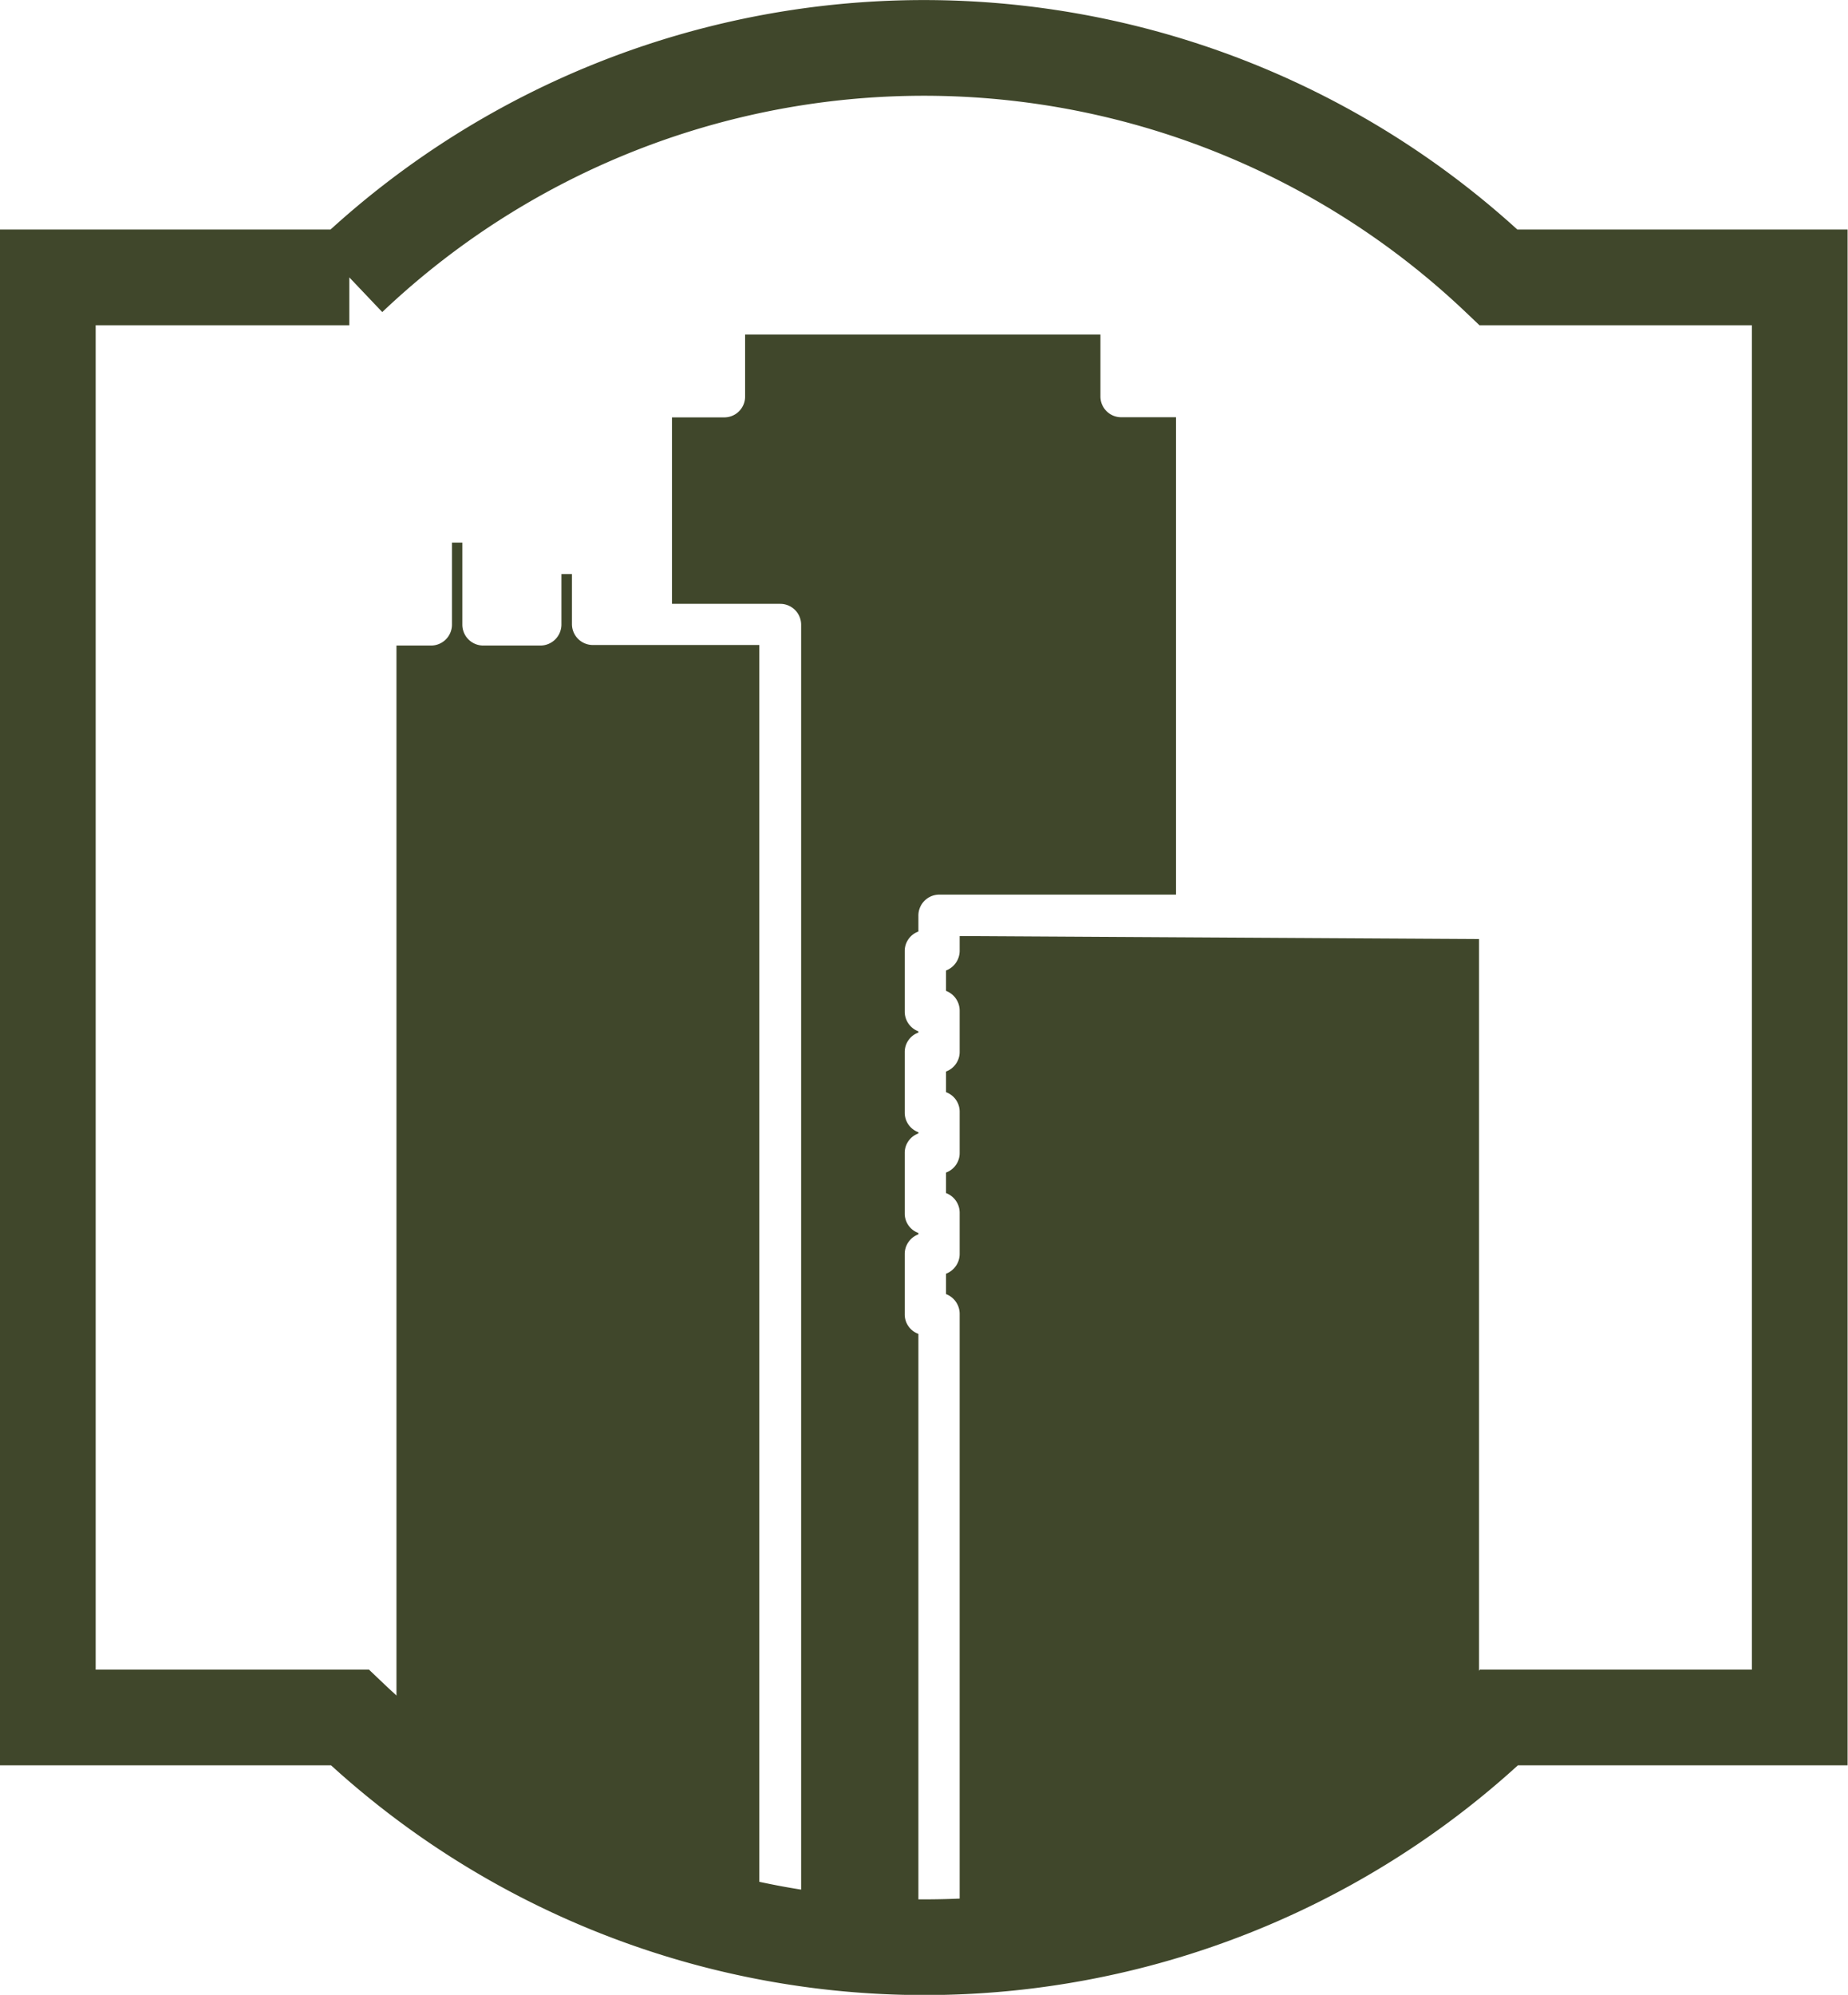
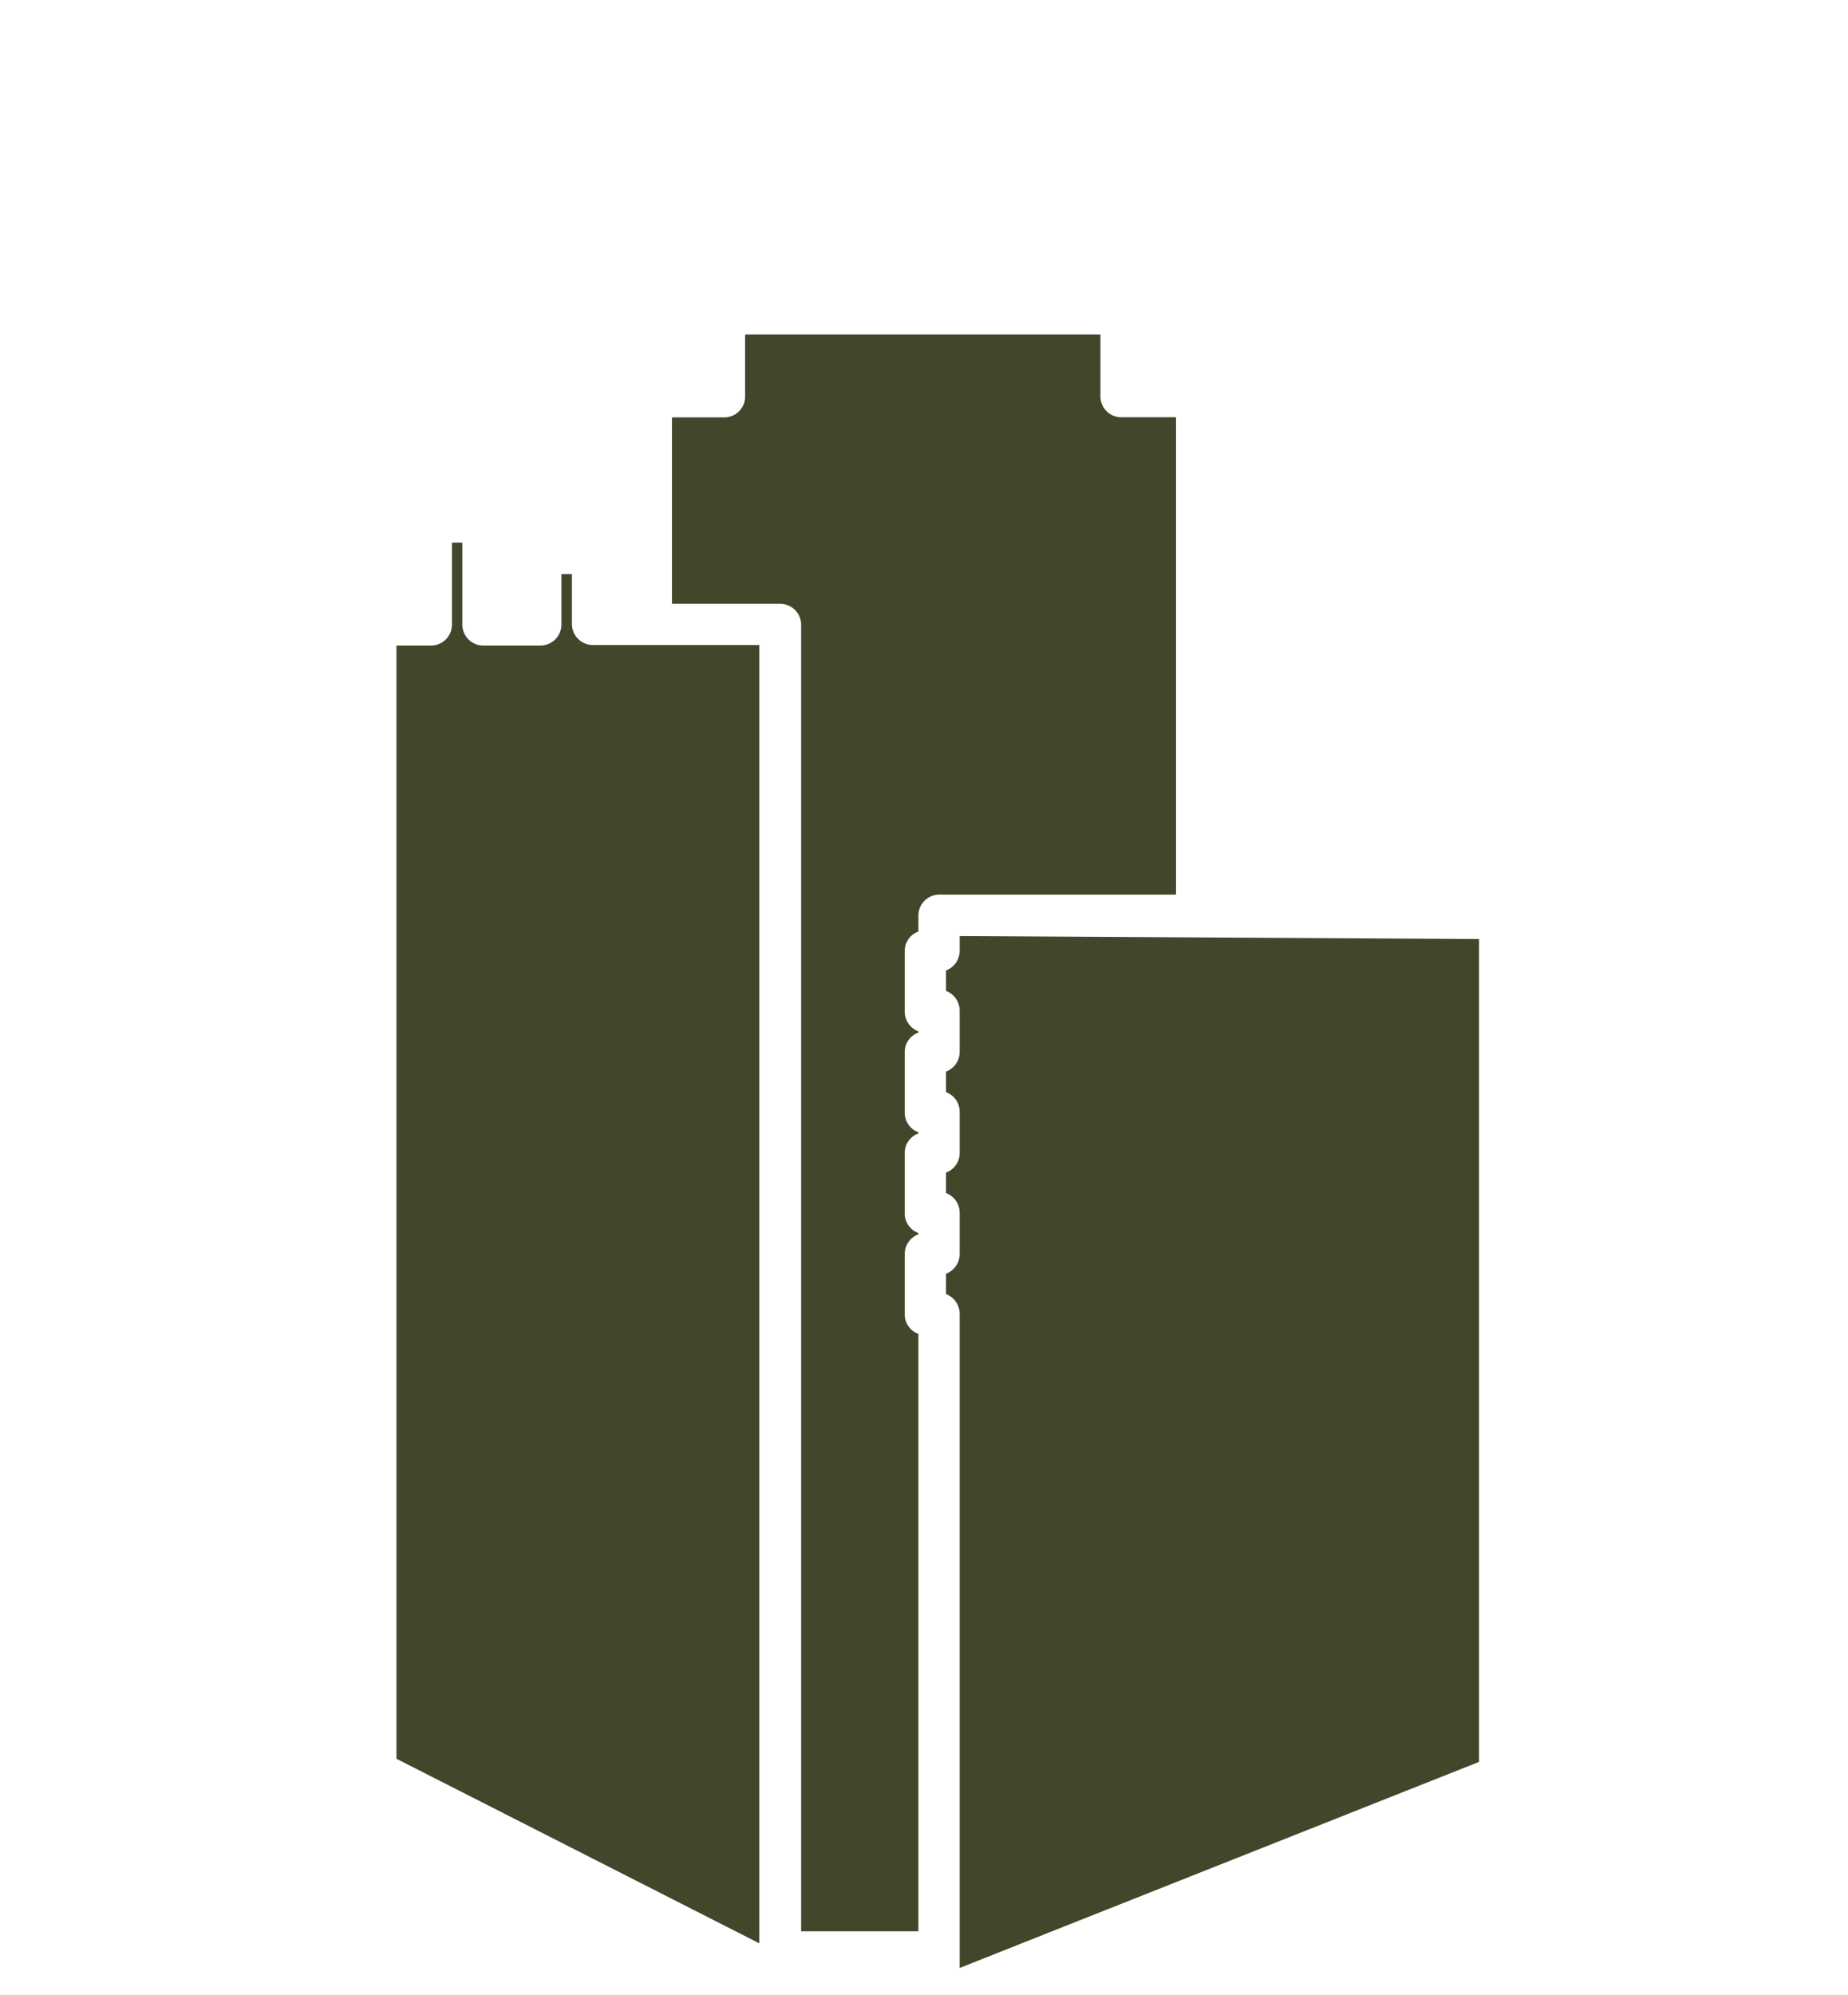
<svg xmlns="http://www.w3.org/2000/svg" id="Layer_1" data-name="Layer 1" viewBox="0 0 135.22 145.92">
  <defs>
    <style>.cls-1{fill:#40472b;}.cls-2{fill:none;stroke:#40472b;stroke-miterlimit:10;stroke-width:7px;}</style>
  </defs>
  <title>icon-slider-02</title>
  <path class="cls-1" d="M383.87,375.16l-26.55-13.5V280.23h2.53a1.53,1.53,0,0,0,1.53-1.53v-6h.76v6a1.53,1.53,0,0,0,1.53,1.53h4.19a1.54,1.54,0,0,0,1.53-1.53V275h.77v3.66a1.53,1.53,0,0,0,1.52,1.53h12.19Z" transform="translate(-328.31 -233.01)" />
  <path class="cls-1" d="M395.51,300v1.15a1.51,1.51,0,0,0-1,1.44V307a1.54,1.54,0,0,0,1,1.45v.09a1.51,1.51,0,0,0-1,1.44v4.4a1.52,1.52,0,0,0,1,1.45v.09a1.51,1.51,0,0,0-1,1.45v4.39a1.51,1.51,0,0,0,1,1.44v.1a1.53,1.53,0,0,0-1,1.45v4.39a1.51,1.51,0,0,0,1,1.44v43.7h-8.58V278.7a1.53,1.53,0,0,0-1.53-1.52h-7.92V263.54h3.83a1.52,1.52,0,0,0,1.52-1.53v-4.53h26V262a1.52,1.52,0,0,0,1.53,1.53h4v34.92H397A1.53,1.53,0,0,0,395.51,300Z" transform="translate(-328.31 -233.01)" />
  <path class="cls-1" d="M436.53,361.89l-38,15.07V329.12a1.55,1.55,0,0,0-1-1.45v-1.49a1.55,1.55,0,0,0,1-1.45v-3a1.54,1.54,0,0,0-1-1.45v-1.5a1.52,1.52,0,0,0,1-1.44v-3a1.52,1.52,0,0,0-1-1.44v-1.51a1.53,1.53,0,0,0,1-1.45v-3a1.55,1.55,0,0,0-1-1.45V304a1.55,1.55,0,0,0,1-1.45v-1.07l38,.22Z" transform="translate(-328.31 -233.01)" />
-   <path class="cls-2" d="M460,358.64H438a61,61,0,0,1-84.09,0H331.81V253.3h22.06a61.05,61.05,0,0,1,84.09,0H460Z" transform="translate(-328.31 -233.01)" />
</svg>